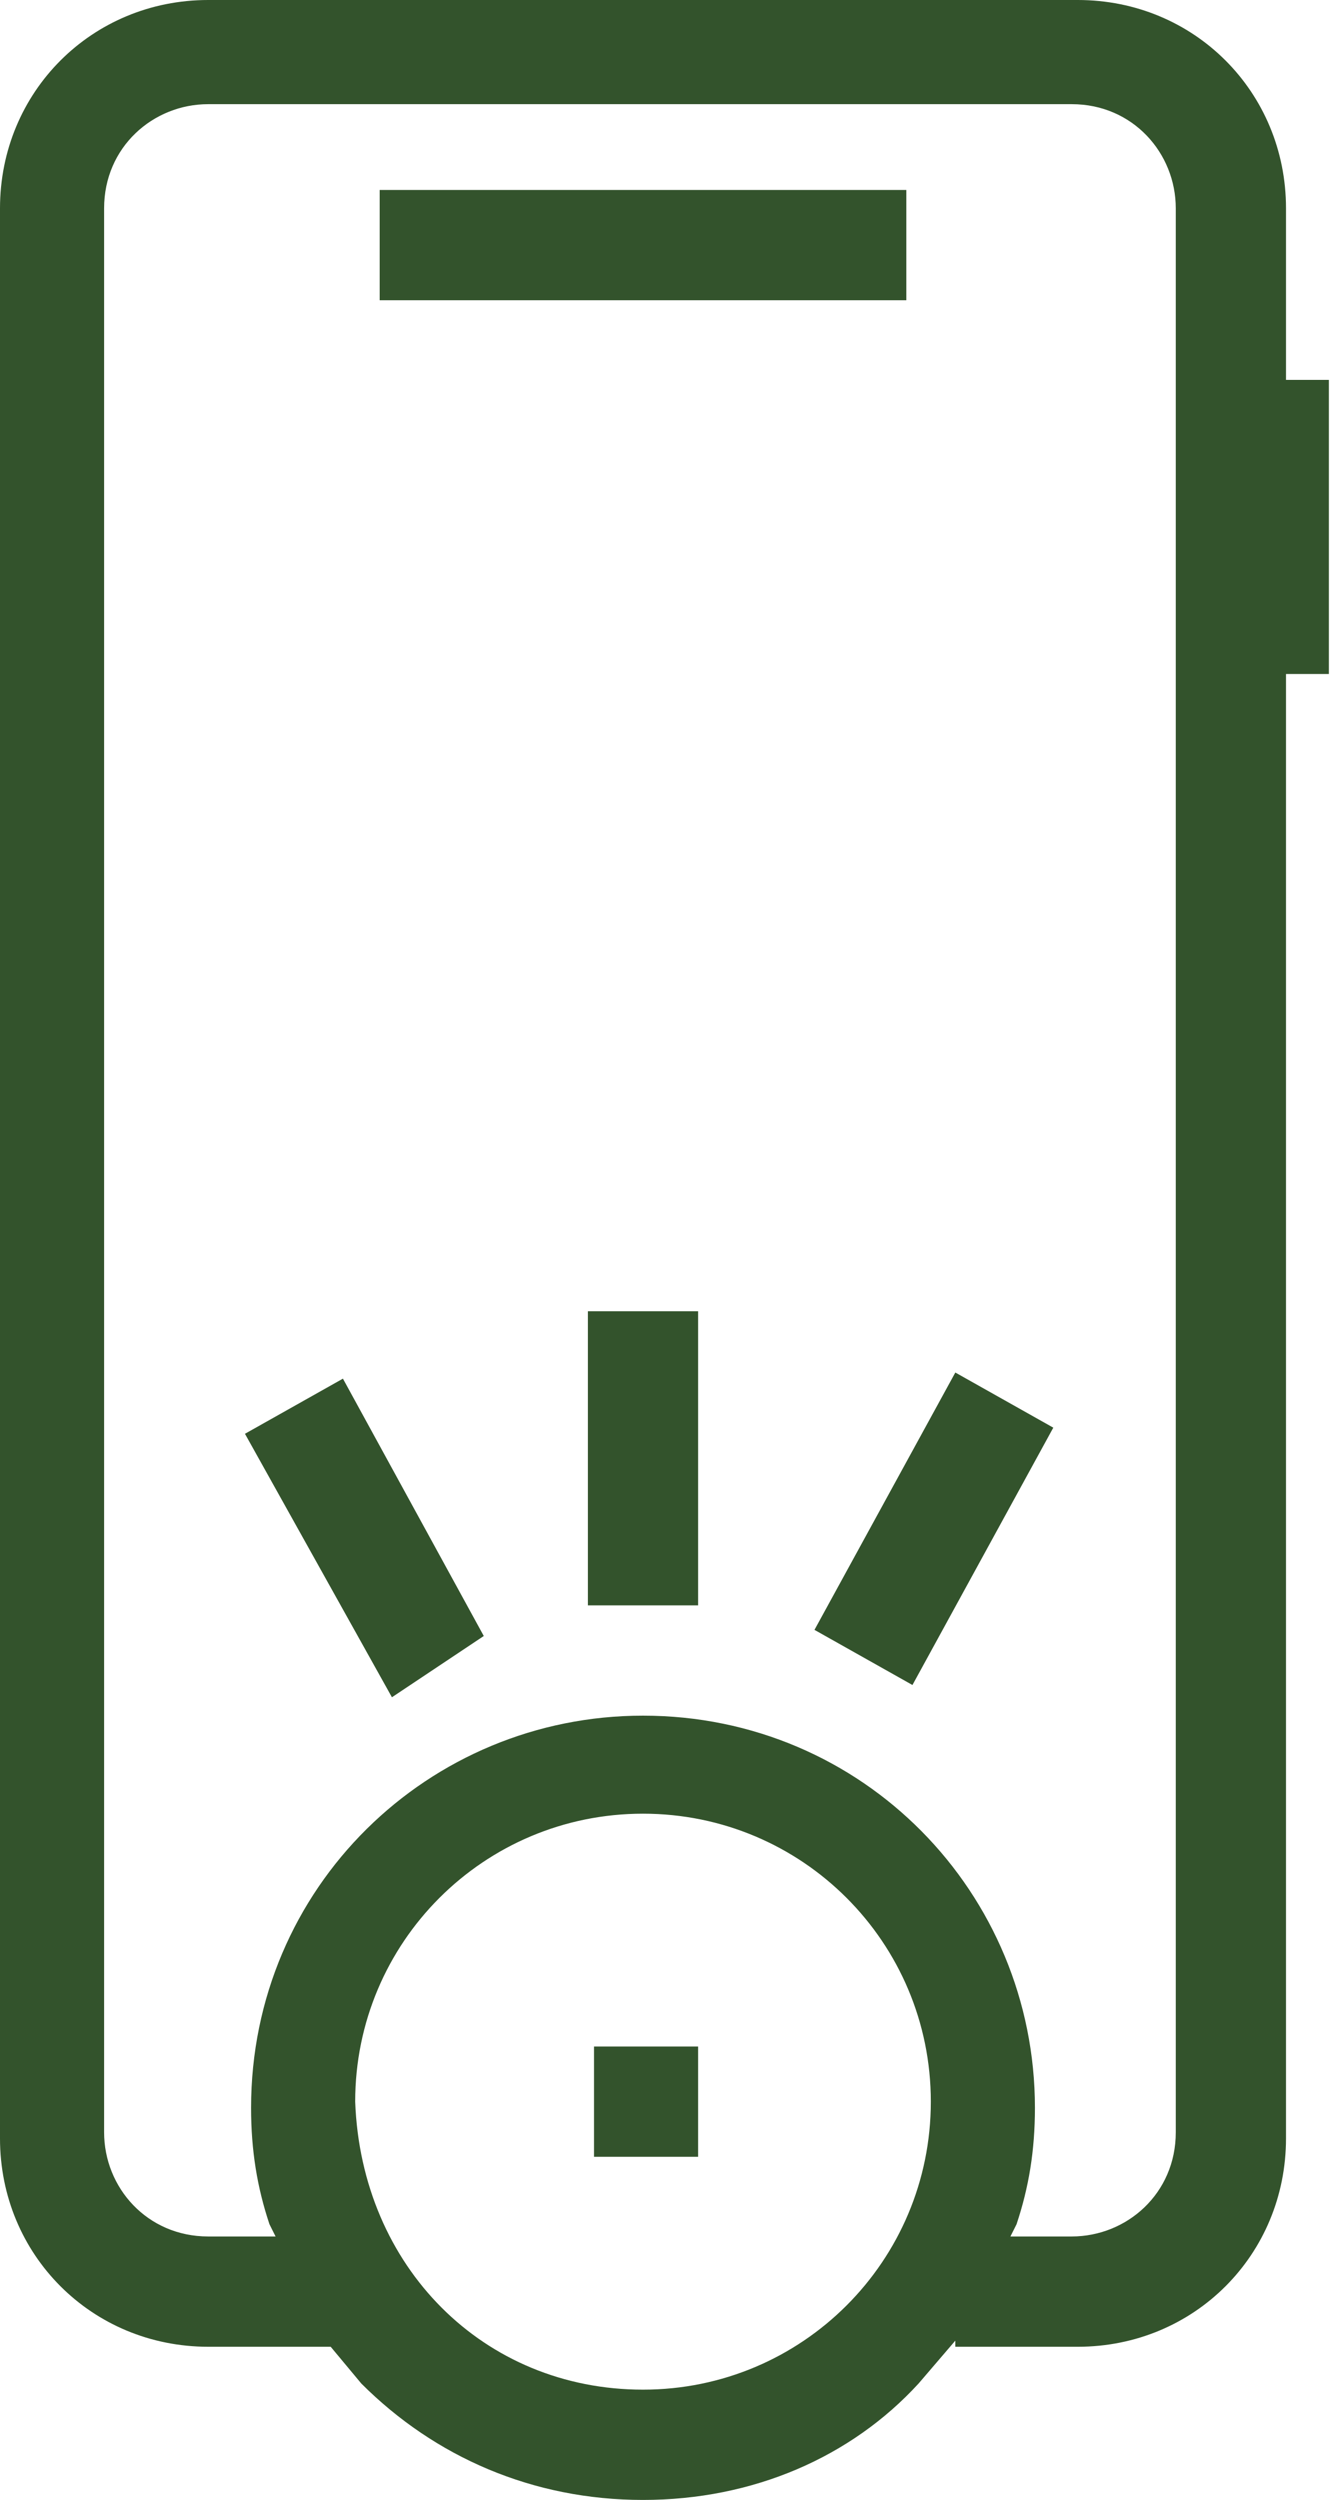
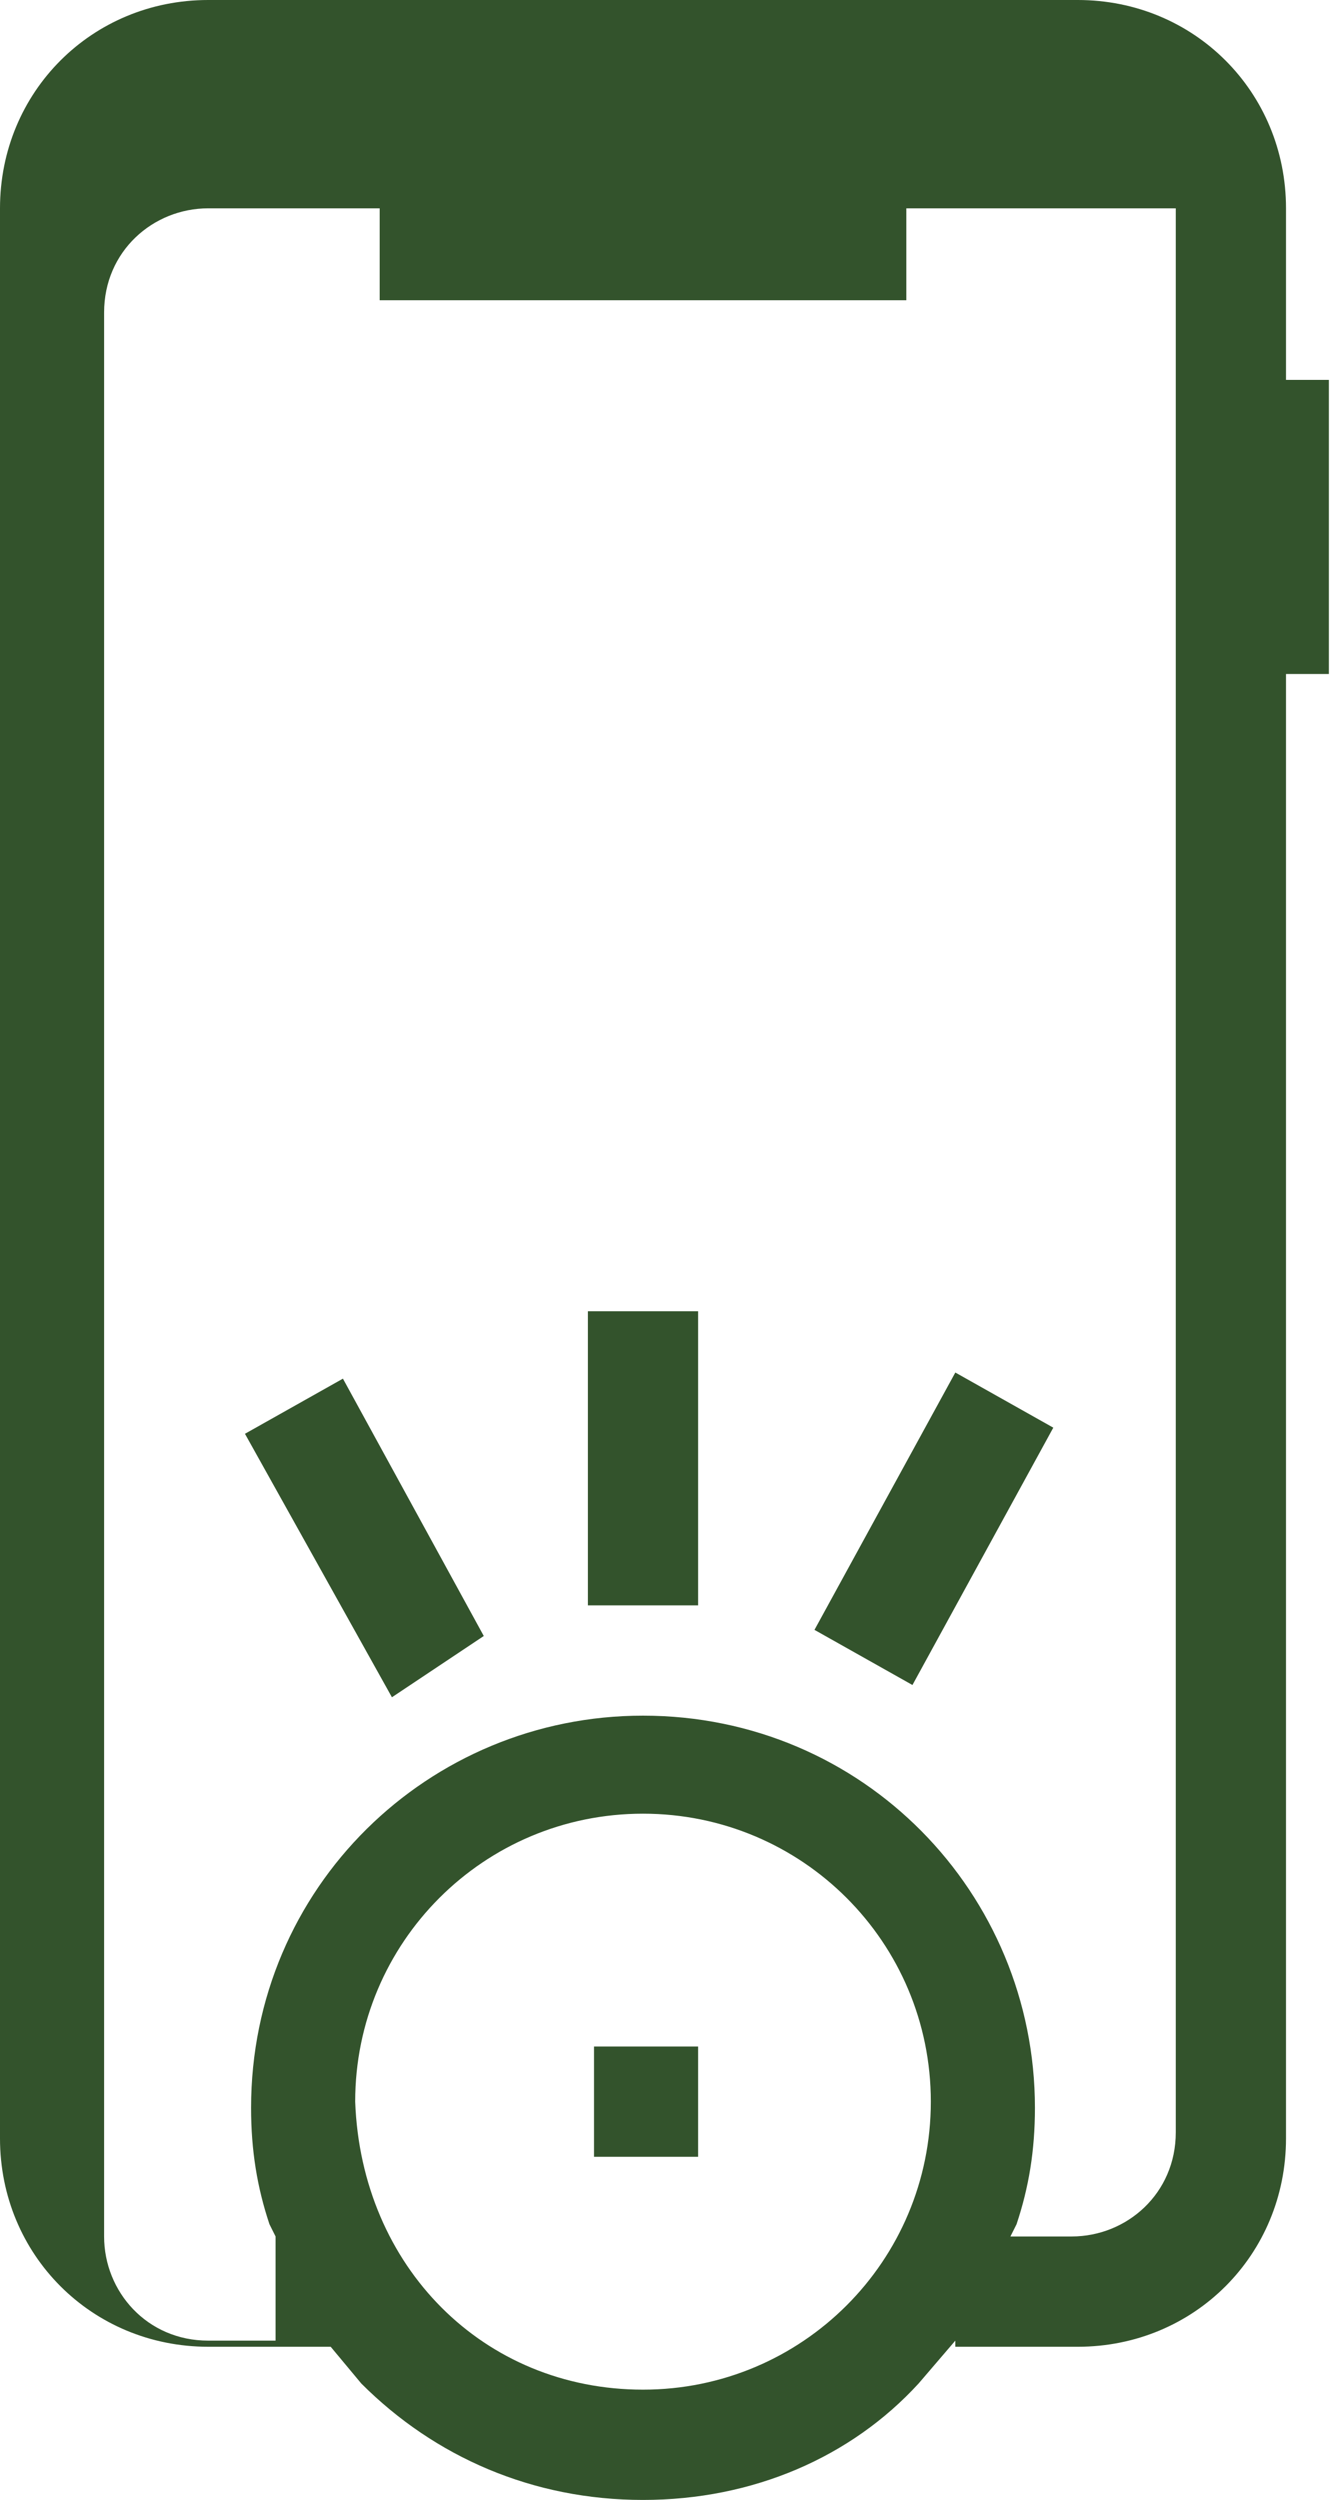
<svg xmlns="http://www.w3.org/2000/svg" x="0px" y="0px" viewBox="0 0 21.8 40.8" style="enable-background:new 0 0 21.8 40.8;" xml:space="preserve">
  <style type="text/css"> .st0{fill:#33532C;} </style>
  <g id="レイヤー_1"> </g>
  <g id="Layer_1">
-     <path marker-end="none" marker-start="none" class="st0" d="M10.5,40.8c-1.8,0-3.4-0.7-4.6-1.9l-0.5-0.6h-2c-1.9,0-3.4-1.5-3.4-3.4 V3.4C0,1.5,1.5,0,3.4,0h14.2c1.9,0,3.4,1.5,3.4,3.4v2.8h0.7V11h-0.7v23.9c0,1.9-1.5,3.4-3.4,3.4h-2v-0.1l-0.6,0.7 C13.9,40.1,12.3,40.8,10.5,40.8z M10.5,39c2.6,0,4.7-2.1,4.7-4.7c0-2.6-2.1-4.7-4.7-4.7c-2.6,0-4.7,2.1-4.7,4.7 C5.9,37,7.9,39,10.5,39z M4.5,36.5l-0.1-0.2c-0.2-0.6-0.3-1.2-0.3-1.9c0-3.6,2.9-6.4,6.4-6.4c3.6,0,6.4,2.9,6.4,6.4 c0,0.7-0.1,1.3-0.3,1.9l-0.1,0.2h1c0.9,0,1.7-0.7,1.7-1.7V3.4c0-0.9-0.7-1.7-1.7-1.7H3.4c-0.9,0-1.7,0.7-1.7,1.7v31.4 c0,0.9,0.7,1.7,1.7,1.7H4.5z M9.7,35.2v-1.8h1.7v1.8H9.7z M6.4,27.7L4,23.4l1.6-0.9l2.3,4.2L6.4,27.7z M14.9,27.5l-1.6-0.9l2.3-4.2 l1.6,0.9L14.9,27.5z M11.4,26.2l-1.8,0l0-4.8l1.8,0L11.4,26.2z M6.2,4.9V3.1h8.6v1.8H6.2z" />
+     <path marker-end="none" marker-start="none" class="st0" d="M10.5,40.8c-1.8,0-3.4-0.7-4.6-1.9l-0.5-0.6h-2c-1.9,0-3.4-1.5-3.4-3.4 V3.4C0,1.5,1.5,0,3.4,0h14.2c1.9,0,3.4,1.5,3.4,3.4v2.8h0.7V11h-0.7v23.9c0,1.9-1.5,3.4-3.4,3.4h-2v-0.1l-0.6,0.7 C13.9,40.1,12.3,40.8,10.5,40.8z M10.5,39c2.6,0,4.7-2.1,4.7-4.7c0-2.6-2.1-4.7-4.7-4.7c-2.6,0-4.7,2.1-4.7,4.7 C5.9,37,7.9,39,10.5,39z M4.5,36.5l-0.1-0.2c-0.2-0.6-0.3-1.2-0.3-1.9c0-3.6,2.9-6.4,6.4-6.4c3.6,0,6.4,2.9,6.4,6.4 c0,0.7-0.1,1.3-0.3,1.9l-0.1,0.2h1c0.9,0,1.7-0.7,1.7-1.7V3.4H3.4c-0.9,0-1.7,0.7-1.7,1.7v31.4 c0,0.9,0.7,1.7,1.7,1.7H4.5z M9.7,35.2v-1.8h1.7v1.8H9.7z M6.4,27.7L4,23.4l1.6-0.9l2.3,4.2L6.4,27.7z M14.9,27.5l-1.6-0.9l2.3-4.2 l1.6,0.9L14.9,27.5z M11.4,26.2l-1.8,0l0-4.8l1.8,0L11.4,26.2z M6.2,4.9V3.1h8.6v1.8H6.2z" />
  </g>
  <g id="レイヤー_4"> </g>
</svg>